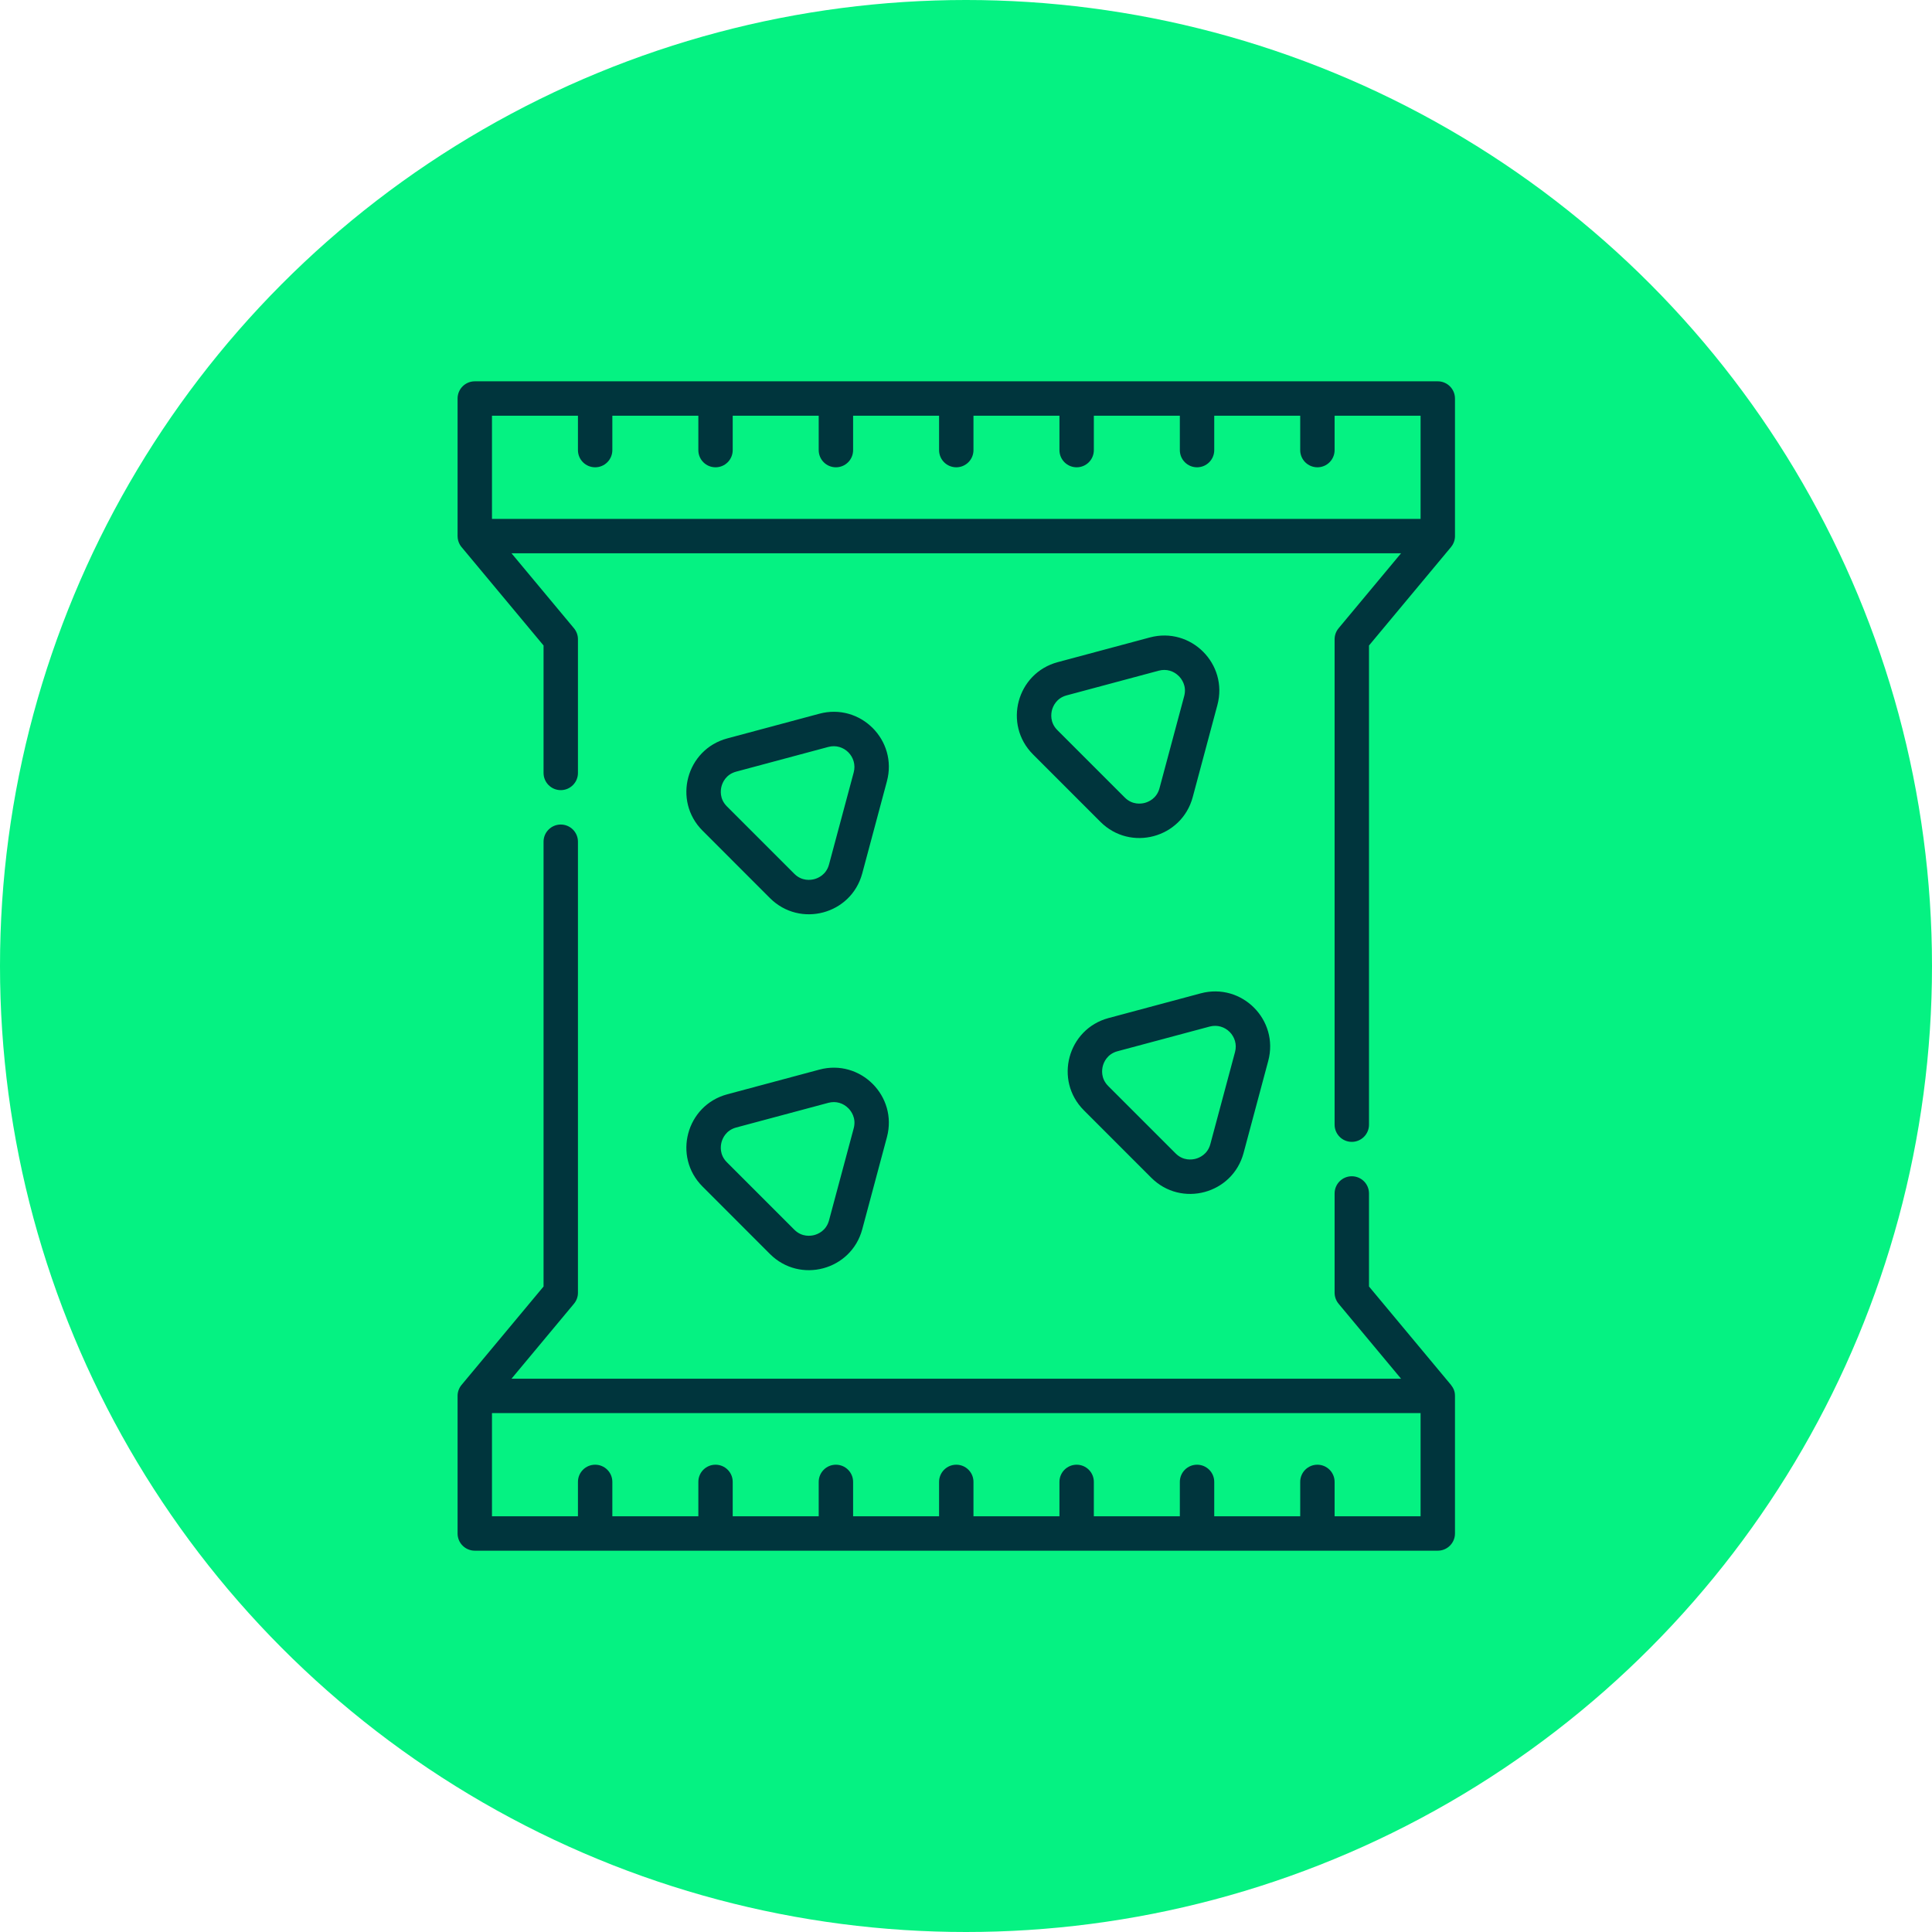
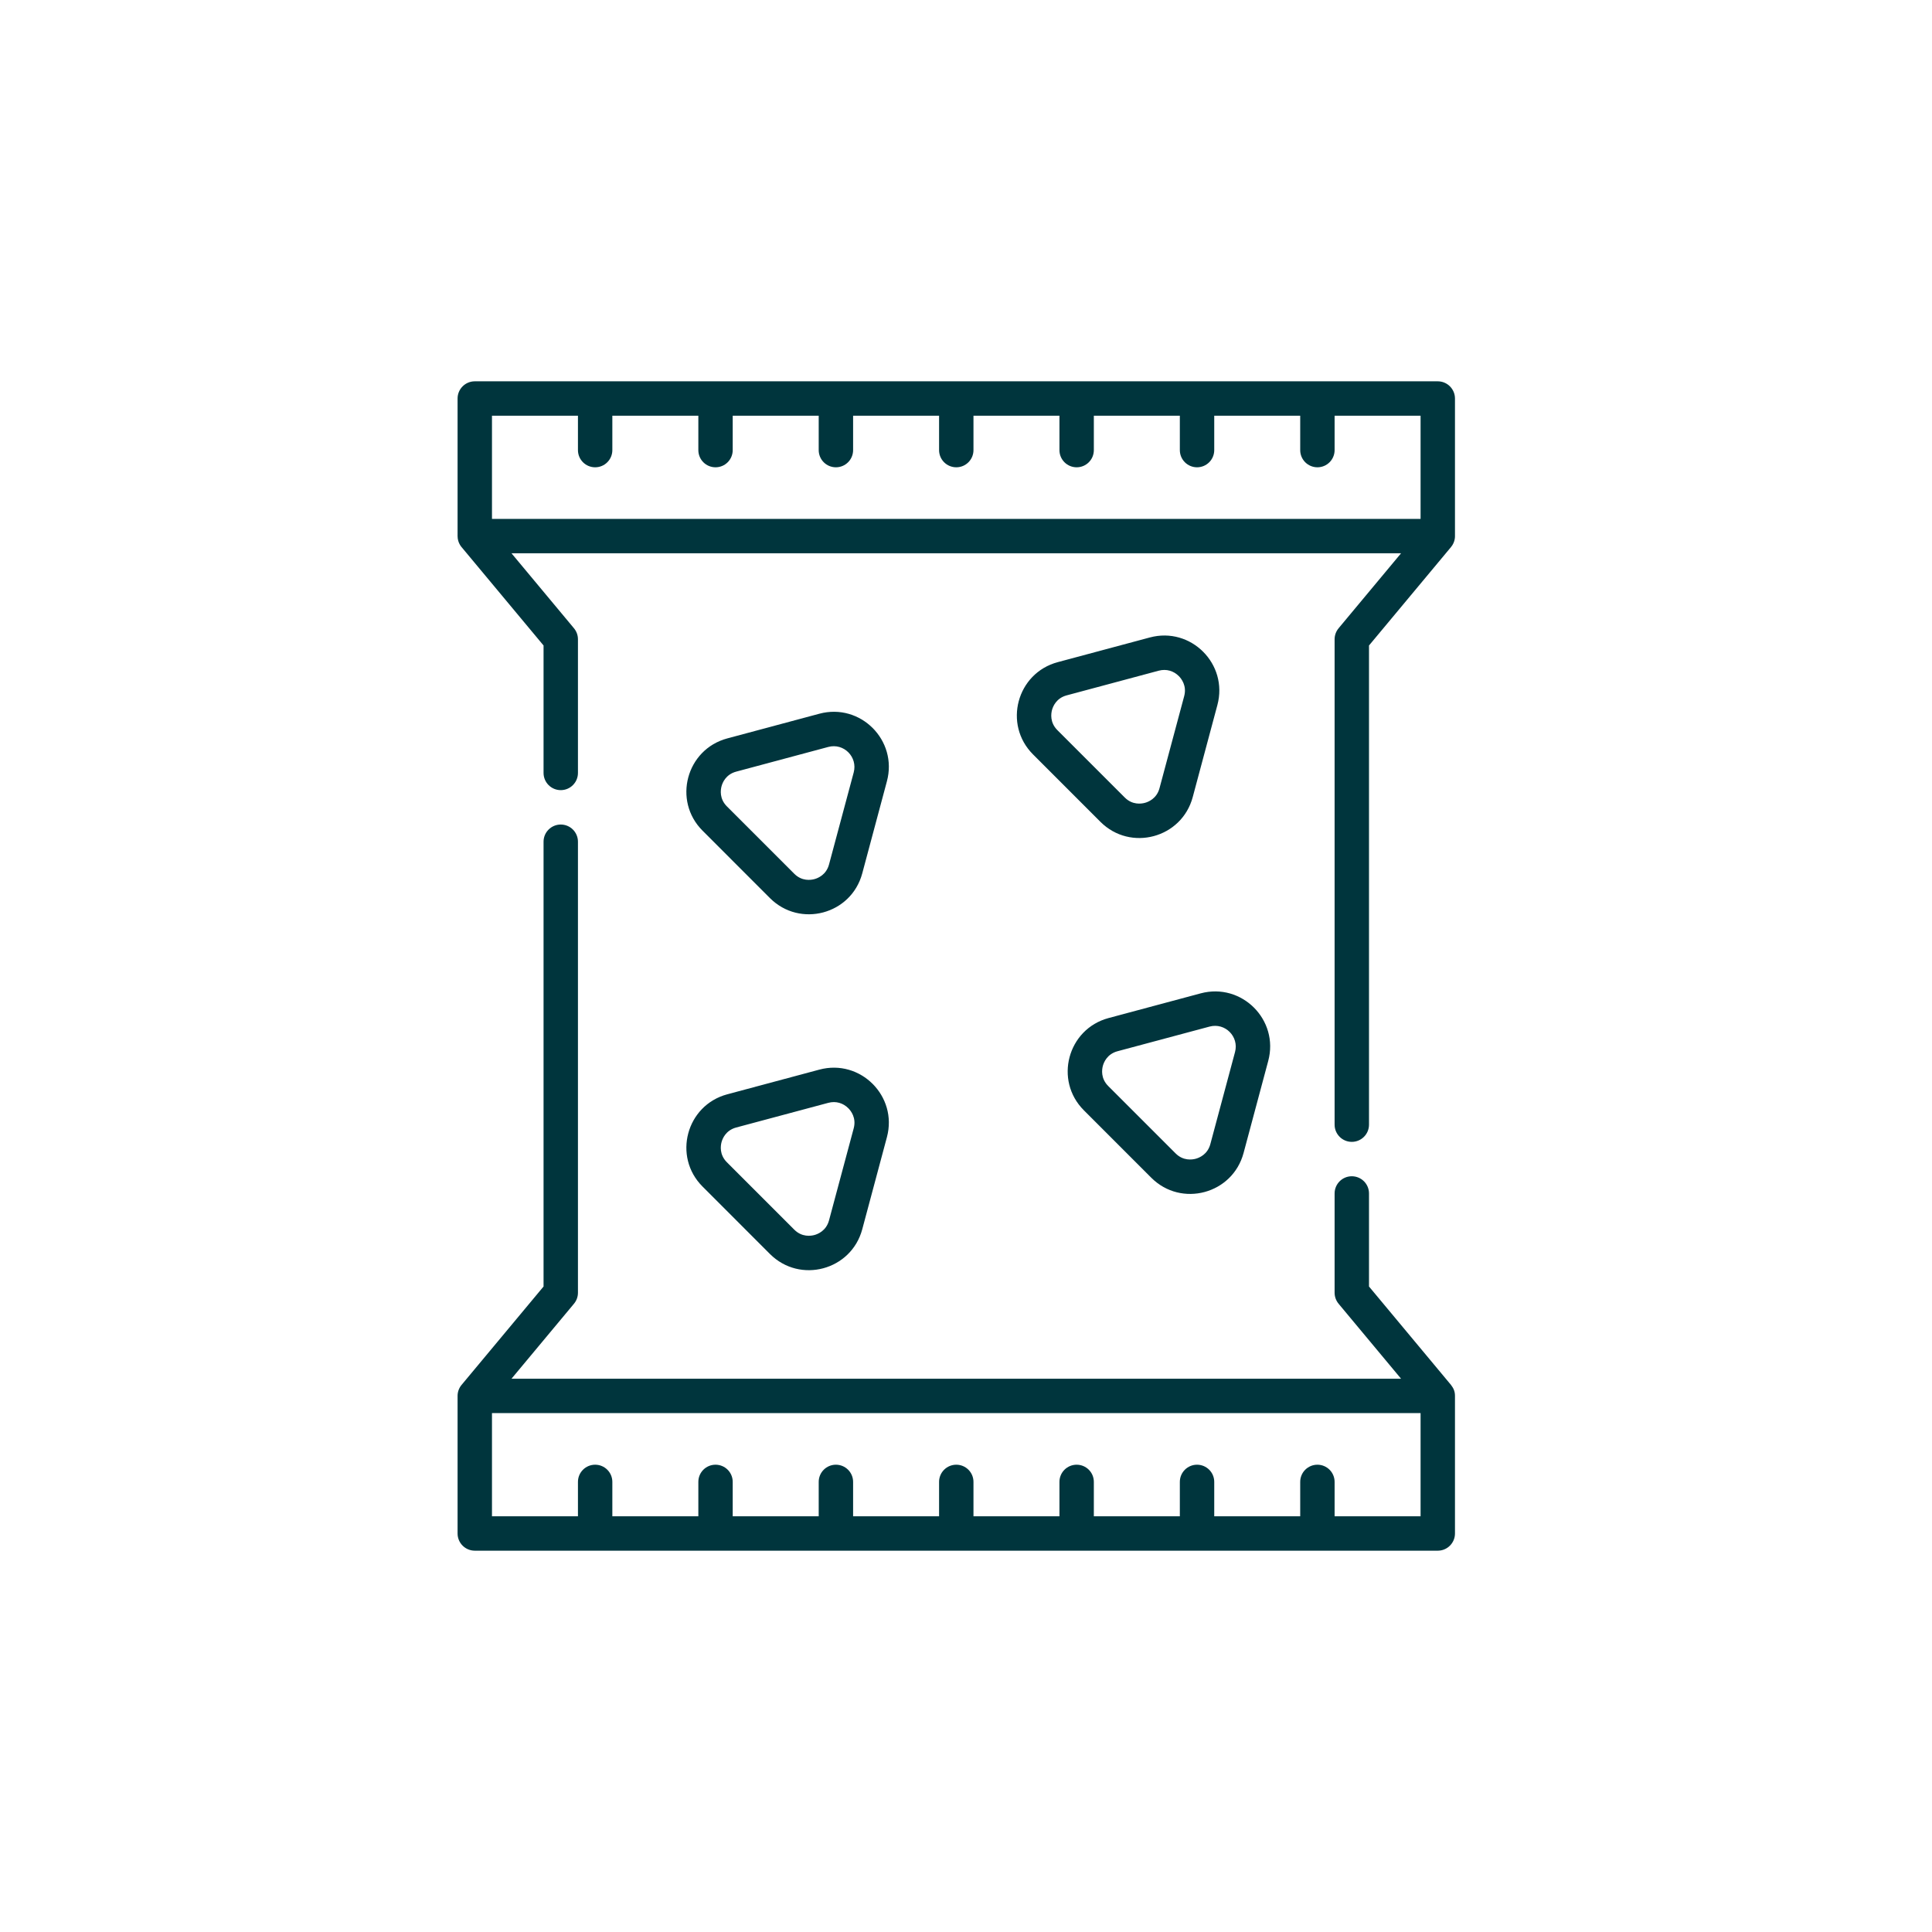
<svg xmlns="http://www.w3.org/2000/svg" width="76" height="76" viewBox="0 0 76 76" fill="none">
-   <circle cx="38" cy="38" r="38" fill="#05F282" />
  <path d="M32.232 42.076L28.61 43.047C26.997 43.479 26.455 45.495 27.637 46.677L30.288 49.329C31.471 50.511 33.487 49.969 33.919 48.356L34.889 44.734C35.322 43.121 33.846 41.643 32.232 42.076ZM33.583 44.384L32.612 48.005C32.502 48.417 32.171 48.547 32.035 48.583C31.897 48.62 31.546 48.673 31.245 48.372L28.594 45.721C28.293 45.419 28.346 45.068 28.383 44.931C28.419 44.794 28.549 44.464 28.96 44.353L32.582 43.383C32.886 43.301 33.17 43.394 33.371 43.595C33.471 43.695 33.693 43.973 33.583 44.384Z" fill="#00353D" />
  <path d="M47.232 39.076L43.61 40.047C41.997 40.479 41.455 42.495 42.637 43.677L45.288 46.329C46.471 47.511 48.487 46.969 48.919 45.356L49.889 41.734C50.322 40.121 48.847 38.643 47.232 39.076ZM48.583 41.384L47.612 45.006C47.502 45.417 47.171 45.547 47.035 45.583C46.897 45.62 46.546 45.673 46.245 45.372L43.594 42.721C43.293 42.419 43.346 42.068 43.383 41.931C43.419 41.794 43.549 41.464 43.96 41.353L47.582 40.383C48.195 40.219 48.745 40.78 48.583 41.384Z" fill="#00353D" />
  <path d="M33.919 34.356L34.889 30.734C35.322 29.121 33.847 27.643 32.232 28.076L28.61 29.047C26.997 29.479 26.455 31.495 27.637 32.677L30.288 35.329C31.469 36.508 33.486 35.974 33.919 34.356ZM28.383 30.931C28.419 30.794 28.549 30.464 28.96 30.354L32.582 29.383C33.195 29.219 33.744 29.78 33.583 30.384L32.612 34.005C32.502 34.417 32.171 34.547 32.035 34.583C31.897 34.62 31.546 34.673 31.245 34.372L28.594 31.721C28.293 31.419 28.346 31.068 28.383 30.931Z" fill="#00353D" />
  <path d="M46.919 31.356L47.889 27.734C48.322 26.121 46.847 24.643 45.232 25.076L41.61 26.047C39.997 26.479 39.455 28.495 40.637 29.677L43.288 32.329C44.471 33.511 46.487 32.969 46.919 31.356ZM41.383 27.931C41.419 27.794 41.549 27.464 41.96 27.354L45.582 26.383C45.886 26.302 46.17 26.394 46.371 26.595C46.471 26.695 46.693 26.973 46.583 27.384L45.612 31.006C45.502 31.417 45.171 31.547 45.034 31.583C44.897 31.62 44.546 31.673 44.245 31.372L41.594 28.721C41.293 28.419 41.346 28.068 41.383 27.931Z" fill="#00353D" />
  <path d="M57.235 15.677C57.235 15.303 56.932 15 56.559 15H18.677C18.303 15 18 15.303 18 15.677C18 15.687 18 21.099 18 21.09C18.001 21.353 18.151 21.512 18.157 21.521L21.382 25.392V30.405C21.382 30.779 21.685 31.082 22.059 31.082C22.433 31.082 22.735 30.779 22.735 30.405V25.147C22.735 24.989 22.68 24.836 22.578 24.714L20.121 21.765H55.114L52.657 24.714C52.556 24.836 52.5 24.989 52.5 25.147V44.242C52.5 44.615 52.803 44.918 53.176 44.918C53.55 44.918 53.853 44.615 53.853 44.242V25.392C53.861 25.382 57.089 21.509 57.079 21.52C57.248 21.317 57.234 21.098 57.235 21.088V15.677ZM19.353 16.353H22.735V17.706C22.735 18.08 23.038 18.382 23.412 18.382C23.785 18.382 24.088 18.08 24.088 17.706V16.353H27.471V17.706C27.471 18.08 27.773 18.382 28.147 18.382C28.521 18.382 28.823 18.08 28.823 17.706V16.353H32.206V17.706C32.206 18.08 32.509 18.382 32.882 18.382C33.256 18.382 33.559 18.08 33.559 17.706V16.353H36.941V17.706C36.941 18.08 37.244 18.382 37.618 18.382C37.991 18.382 38.294 18.08 38.294 17.706V16.353H41.676V17.706C41.676 18.08 41.979 18.382 42.353 18.382C42.727 18.382 43.029 18.08 43.029 17.706V16.353H46.412V17.706C46.412 18.08 46.715 18.382 47.088 18.382C47.462 18.382 47.765 18.08 47.765 17.706V16.353H51.147V17.706C51.147 18.08 51.45 18.382 51.824 18.382C52.197 18.382 52.5 18.08 52.5 17.706V16.353H55.882V20.412H19.353V16.353Z" fill="#00353D" />
  <path d="M57.078 54.479L53.853 50.608V46.947C53.853 46.574 53.55 46.271 53.176 46.271C52.803 46.271 52.5 46.574 52.5 46.947V50.853C52.5 51.011 52.556 51.164 52.657 51.286L55.114 54.235H20.121L22.578 51.286C22.68 51.164 22.735 51.011 22.735 50.853V33.111C22.735 32.738 22.433 32.435 22.059 32.435C21.685 32.435 21.382 32.738 21.382 33.111V50.608C21.374 50.618 18.147 54.491 18.156 54.48C18.06 54.595 18 54.747 18 54.91C18 54.972 18 60.315 18 60.324C18 60.697 18.303 61 18.677 61H56.559C56.932 61 57.235 60.697 57.235 60.324C57.235 60.313 57.235 54.901 57.235 54.91C57.235 54.724 57.175 54.608 57.078 54.479ZM55.882 59.647H52.5V58.294C52.5 57.92 52.197 57.618 51.824 57.618C51.45 57.618 51.147 57.92 51.147 58.294V59.647H47.765V58.294C47.765 57.92 47.462 57.618 47.088 57.618C46.715 57.618 46.412 57.92 46.412 58.294V59.647H43.029V58.294C43.029 57.92 42.727 57.618 42.353 57.618C41.979 57.618 41.676 57.92 41.676 58.294V59.647H38.294V58.294C38.294 57.92 37.991 57.618 37.618 57.618C37.244 57.618 36.941 57.92 36.941 58.294V59.647H33.559V58.294C33.559 57.92 33.256 57.618 32.882 57.618C32.509 57.618 32.206 57.92 32.206 58.294V59.647H28.823V58.294C28.823 57.92 28.521 57.618 28.147 57.618C27.773 57.618 27.471 57.92 27.471 58.294V59.647H24.088V58.294C24.088 57.92 23.785 57.618 23.412 57.618C23.038 57.618 22.735 57.92 22.735 58.294V59.647H19.353V55.588H55.882V59.647Z" fill="#00353D" />
</svg>